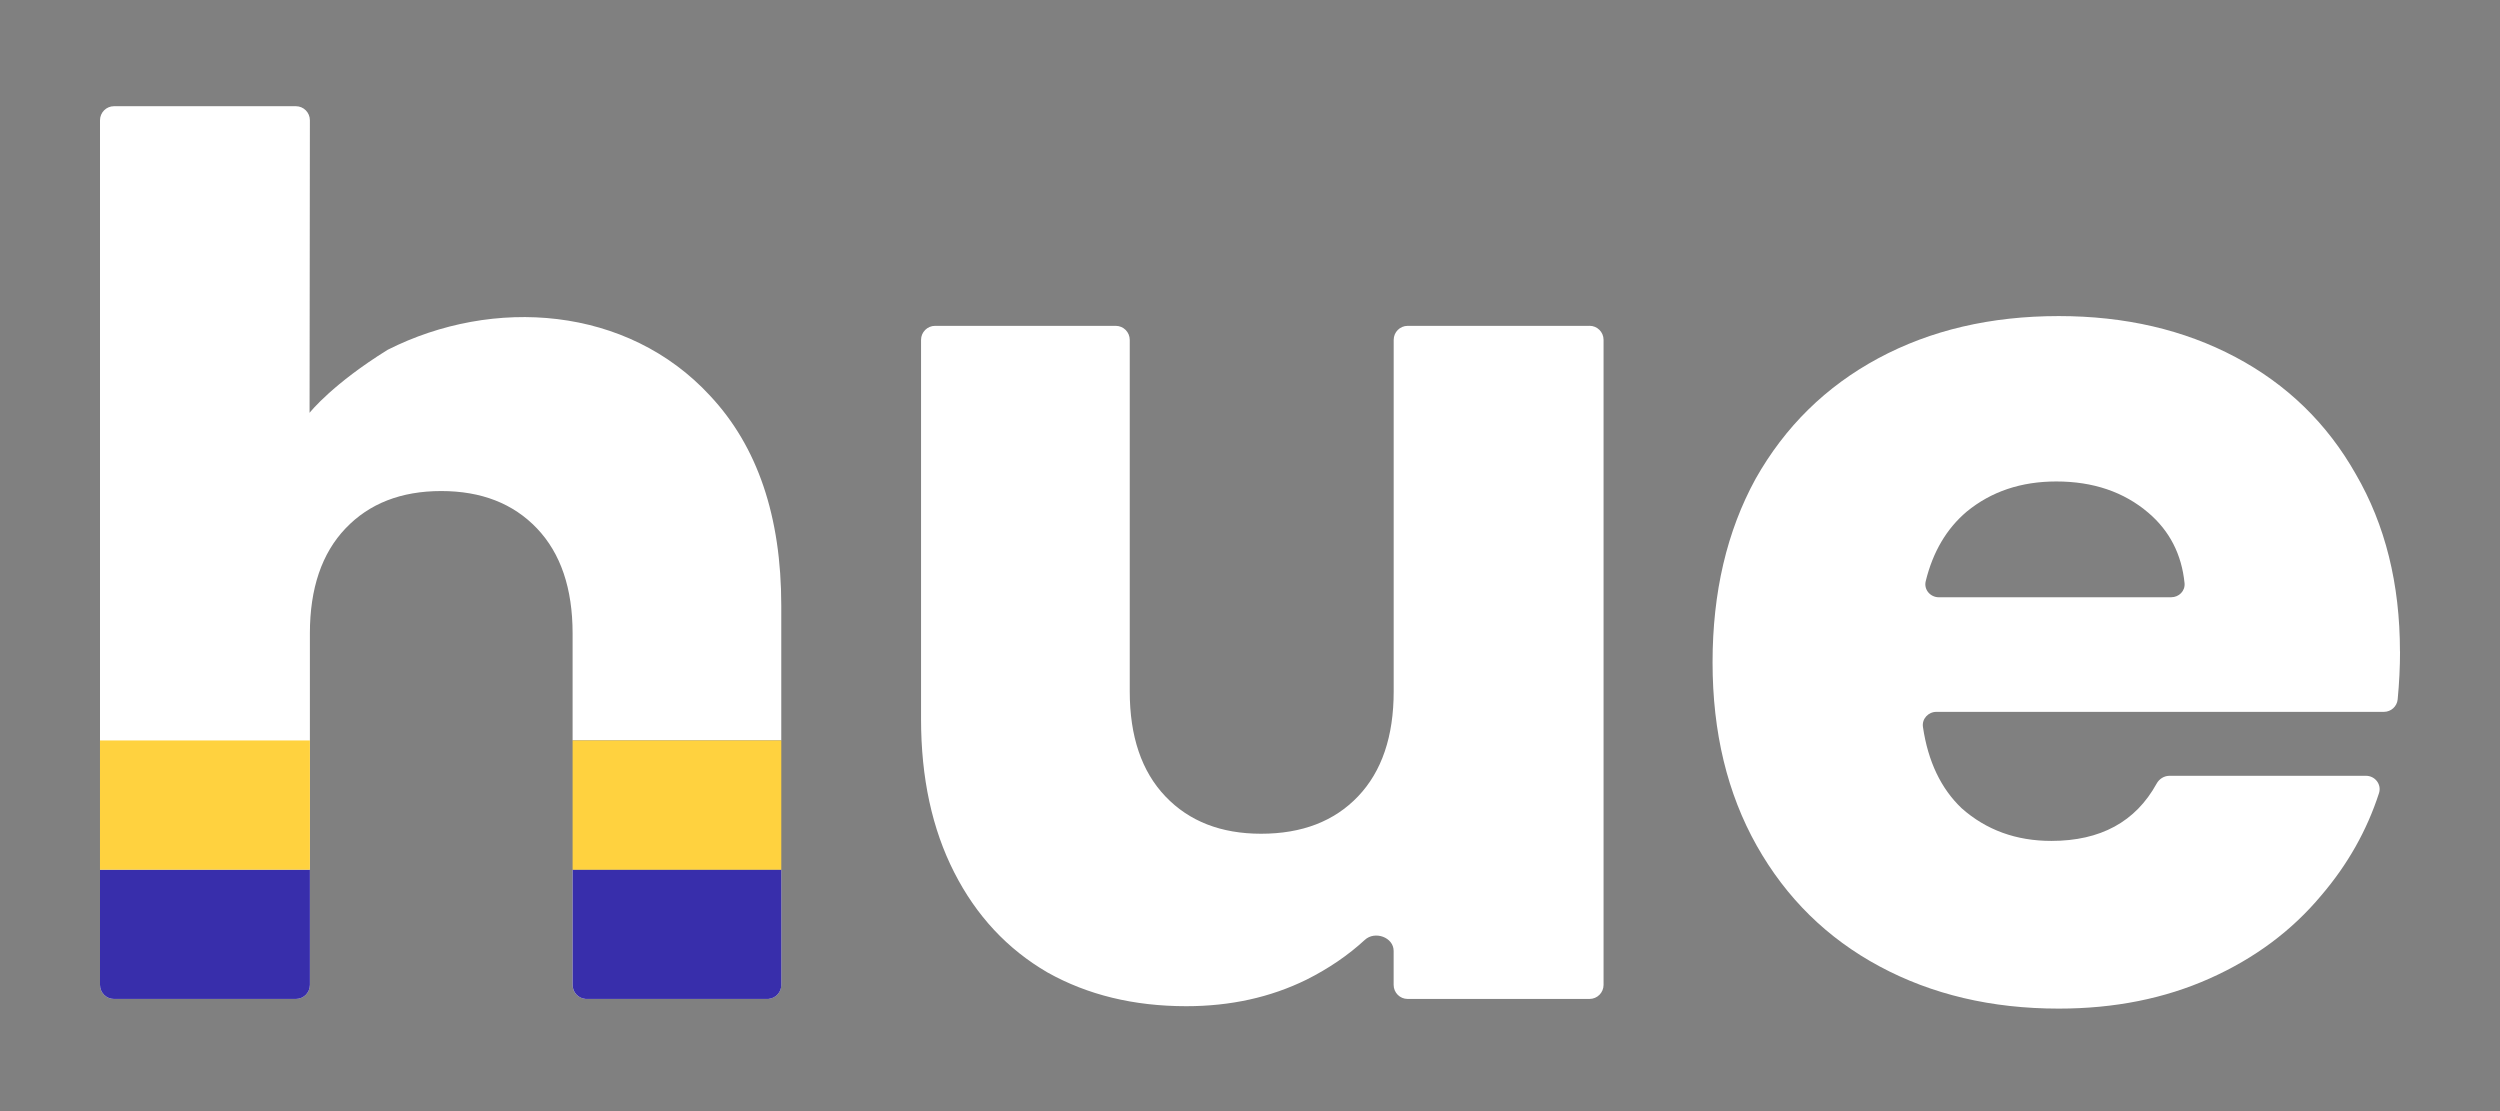
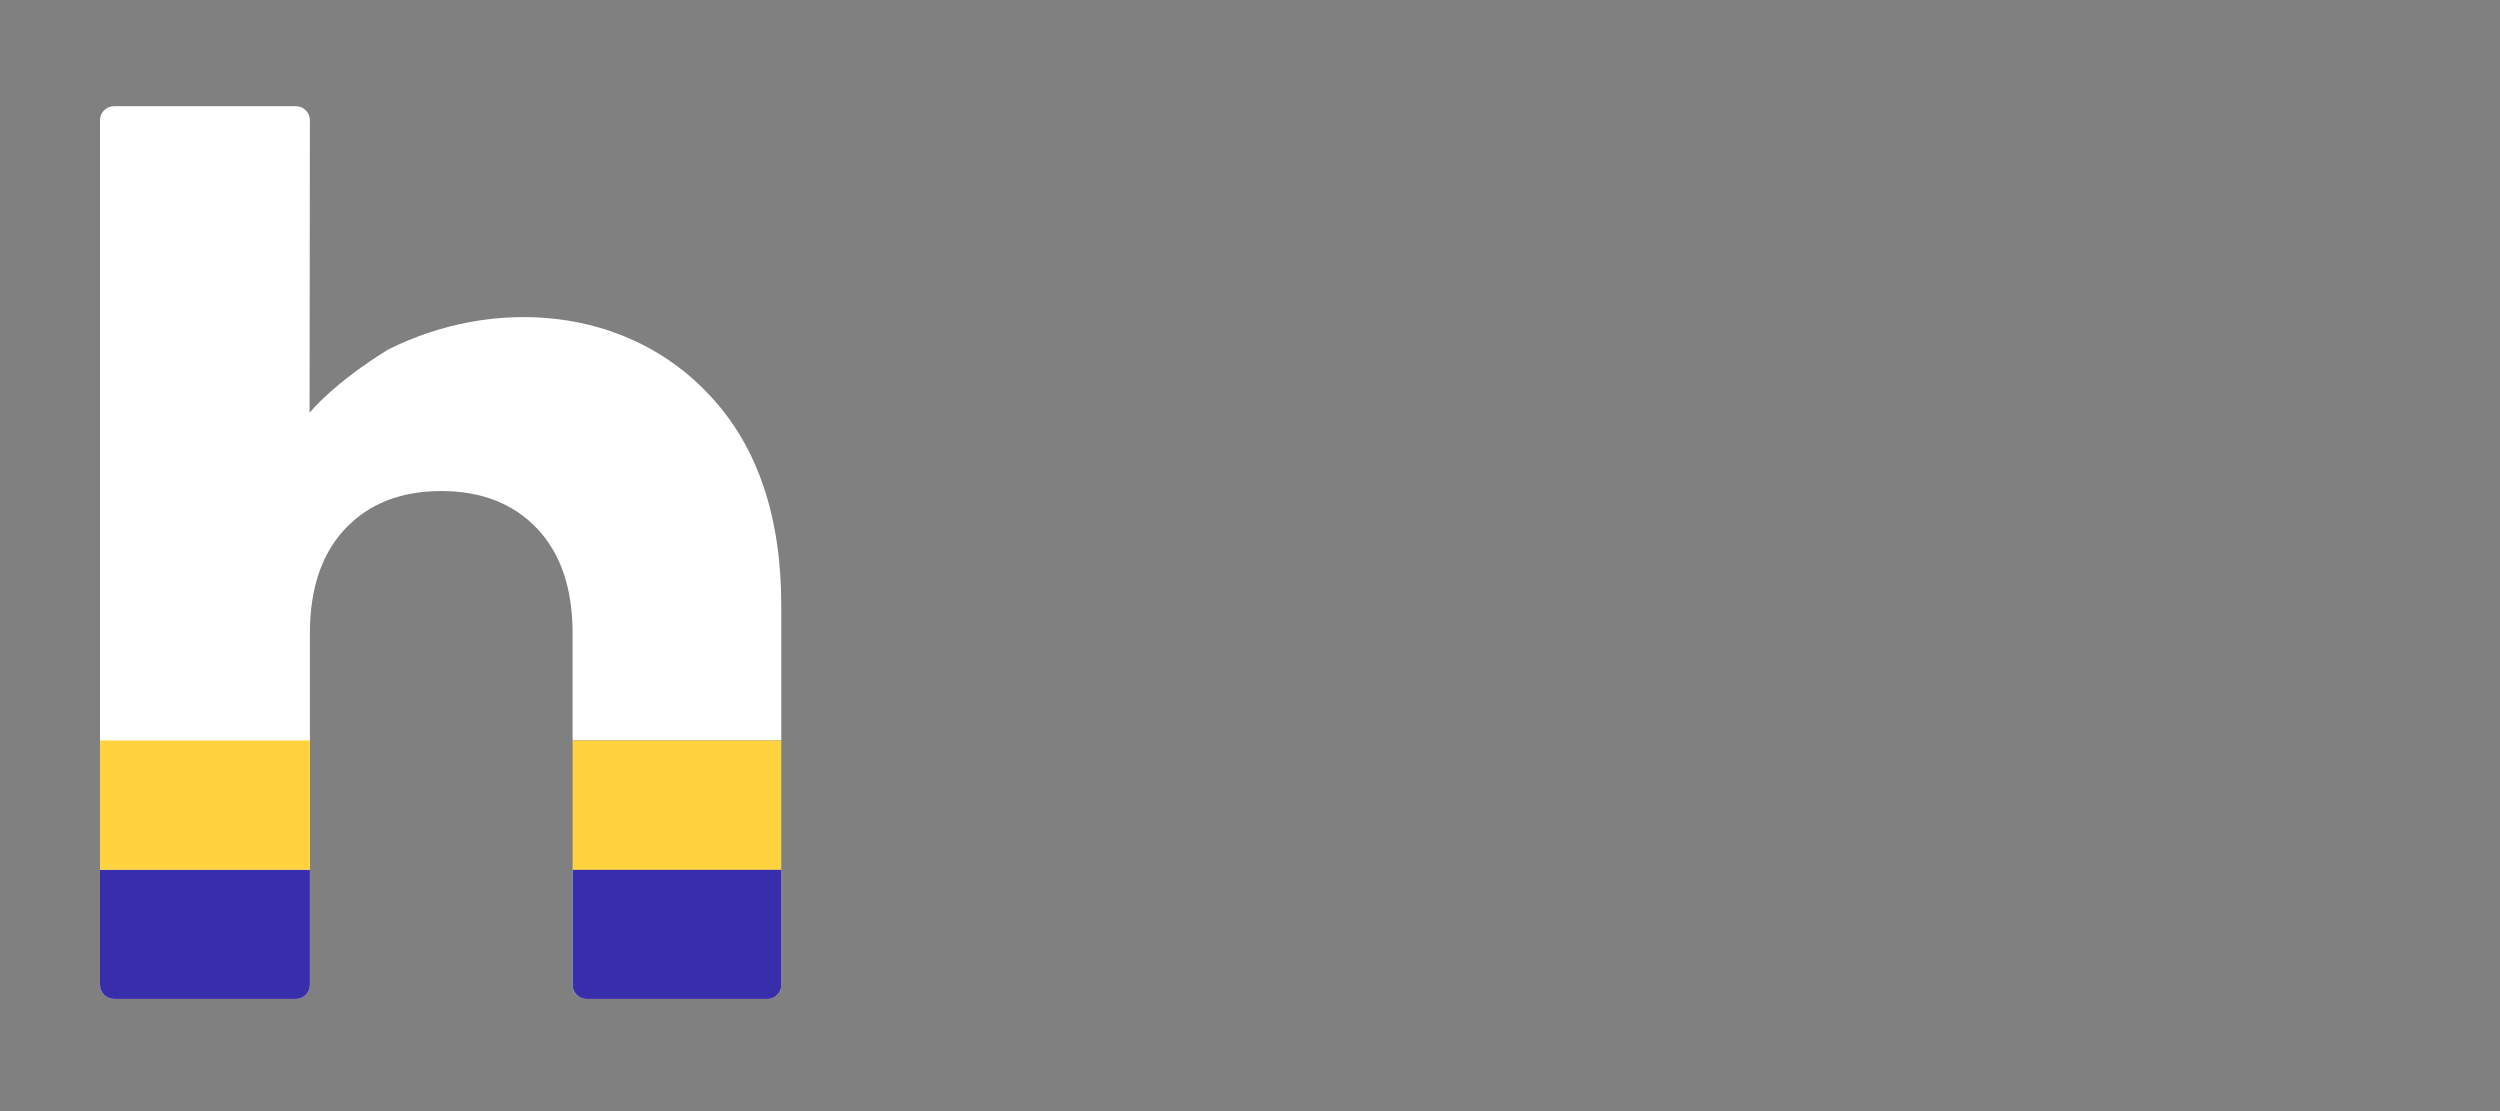
<svg xmlns="http://www.w3.org/2000/svg" width="198" height="88" viewBox="0 0 198 88" fill="none">
  <rect x="0" y="0" width="198" height="88" fill="#808080" stroke="none" />
-   <path fill-rule="evenodd" clip-rule="evenodd" d="M171.961 47.302C172.573 47.302 173.074 46.804 173.017 46.19C172.788 43.903 171.832 42.044 170.152 40.613C168.209 38.956 165.777 38.132 162.86 38.132C160.072 38.132 157.707 38.926 155.763 40.521C154.168 41.873 153.083 43.711 152.517 46.031C152.353 46.694 152.879 47.304 153.557 47.304H171.962V47.302H171.961ZM190.082 51.602C190.082 52.825 190.02 54.09 189.895 55.395C189.838 55.956 189.366 56.379 188.805 56.379H153.365C152.718 56.379 152.204 56.933 152.297 57.573C152.7 60.309 153.727 62.461 155.372 64.022C157.315 65.74 159.681 66.6 162.469 66.6C166.356 66.6 169.136 65.09 170.801 62.068C171.008 61.691 171.394 61.443 171.825 61.443H187.385C188.11 61.443 188.641 62.132 188.415 62.822C187.457 65.777 185.936 68.471 183.859 70.901C181.526 73.703 178.576 75.901 175.011 77.492C171.445 79.086 167.461 79.882 163.05 79.882C157.734 79.882 153.005 78.766 148.857 76.535C144.709 74.309 141.468 71.121 139.134 66.98C136.802 62.839 135.635 58 135.635 52.457C135.635 46.916 136.769 42.074 139.037 37.933C141.368 33.793 144.611 30.609 148.757 28.378C152.905 26.147 157.668 25.033 163.05 25.033C168.301 25.033 172.967 26.115 177.051 28.282C181.133 30.447 184.31 33.537 186.578 37.548C188.911 41.56 190.076 46.244 190.076 51.594L190.082 51.603V51.602Z" fill="white" />
-   <path fill-rule="evenodd" clip-rule="evenodd" d="M125.893 25.803C126.504 25.803 127.002 26.301 127.002 26.914V78.004C127.002 78.618 126.504 79.116 125.893 79.116H111.483C110.872 79.116 110.376 78.618 110.376 78.004V75.312C110.376 74.23 108.888 73.704 108.096 74.437C106.78 75.65 105.24 76.704 103.475 77.589C100.623 78.992 97.446 79.691 93.947 79.691C89.799 79.691 86.137 78.799 82.961 77.018C79.784 75.169 77.32 72.527 75.572 69.089C73.82 65.649 72.947 61.605 72.947 56.955V26.919C72.947 26.305 73.445 25.807 74.055 25.807H88.369C88.98 25.807 89.476 26.305 89.476 26.919V54.758C89.476 58.325 90.415 61.097 92.297 63.072C94.175 65.046 96.704 66.032 99.878 66.032C103.119 66.032 105.68 65.044 107.559 63.072C109.439 61.097 110.38 58.325 110.38 54.758V26.919C110.38 26.305 110.876 25.807 111.487 25.807H125.896L125.893 25.804V25.803Z" fill="white" />
  <path fill-rule="evenodd" clip-rule="evenodd" d="M61.877 68.882V78.006C61.877 78.62 61.381 79.118 60.769 79.118H46.457C45.844 79.118 45.349 78.62 45.349 78.006V68.882H61.876H61.877Z" fill="white" />
-   <path fill-rule="evenodd" clip-rule="evenodd" d="M56.239 31.343C59.997 35.358 61.877 40.898 61.877 47.968V58.641H45.35V50.166C45.35 46.599 44.408 43.827 42.53 41.852C40.65 39.877 38.122 38.891 34.945 38.891C31.768 38.891 29.24 39.88 27.364 41.852C25.485 43.827 24.543 46.599 24.543 50.166V78.006C24.543 78.619 24.046 79.117 23.436 79.117H9.027C8.416 79.117 7.92 78.619 7.92 78.006V9.524C7.92 8.911 8.417 8.412 9.027 8.412H23.436C24.047 8.412 24.543 8.911 24.543 9.524L24.518 32.696C24.613 32.575 26.38 30.385 30.708 27.701C39.069 23.485 49.677 24.229 56.241 31.344L56.239 31.343Z" fill="white" />
+   <path fill-rule="evenodd" clip-rule="evenodd" d="M56.239 31.343C59.997 35.358 61.877 40.898 61.877 47.968V58.641H45.35V50.166C45.35 46.599 44.408 43.827 42.53 41.852C40.65 39.877 38.122 38.891 34.945 38.891C31.768 38.891 29.24 39.88 27.364 41.852C25.485 43.827 24.543 46.599 24.543 50.166V78.006C24.543 78.619 24.046 79.117 23.436 79.117H9.027C8.416 79.117 7.92 78.619 7.92 78.006V9.524C7.92 8.911 8.417 8.412 9.027 8.412H23.436C24.047 8.412 24.543 8.911 24.543 9.524L24.518 32.696C24.613 32.575 26.38 30.385 30.708 27.701C39.069 23.485 49.677 24.229 56.241 31.344L56.239 31.343" fill="white" />
  <path fill-rule="evenodd" clip-rule="evenodd" d="M24.544 68.877V78.004C24.544 78.618 24.047 79.117 23.436 79.117H9.027C8.416 79.117 7.92 78.618 7.92 78.004V68.877H24.545H24.544Z" fill="#382EAB" />
  <path fill-rule="evenodd" clip-rule="evenodd" d="M24.545 58.644V68.88H7.918V58.644H24.545Z" fill="#FFD23F" />
  <path fill-rule="evenodd" clip-rule="evenodd" d="M46.372 79.115H60.857C61.426 79.072 61.88 78.592 61.88 78.005V68.882H45.352V78.005C45.352 78.592 45.802 79.07 46.375 79.115H46.372Z" fill="#382EAB" />
  <path fill-rule="evenodd" clip-rule="evenodd" d="M61.878 58.644V68.88H45.35V58.644H61.878Z" fill="#FFD23F" />
</svg>